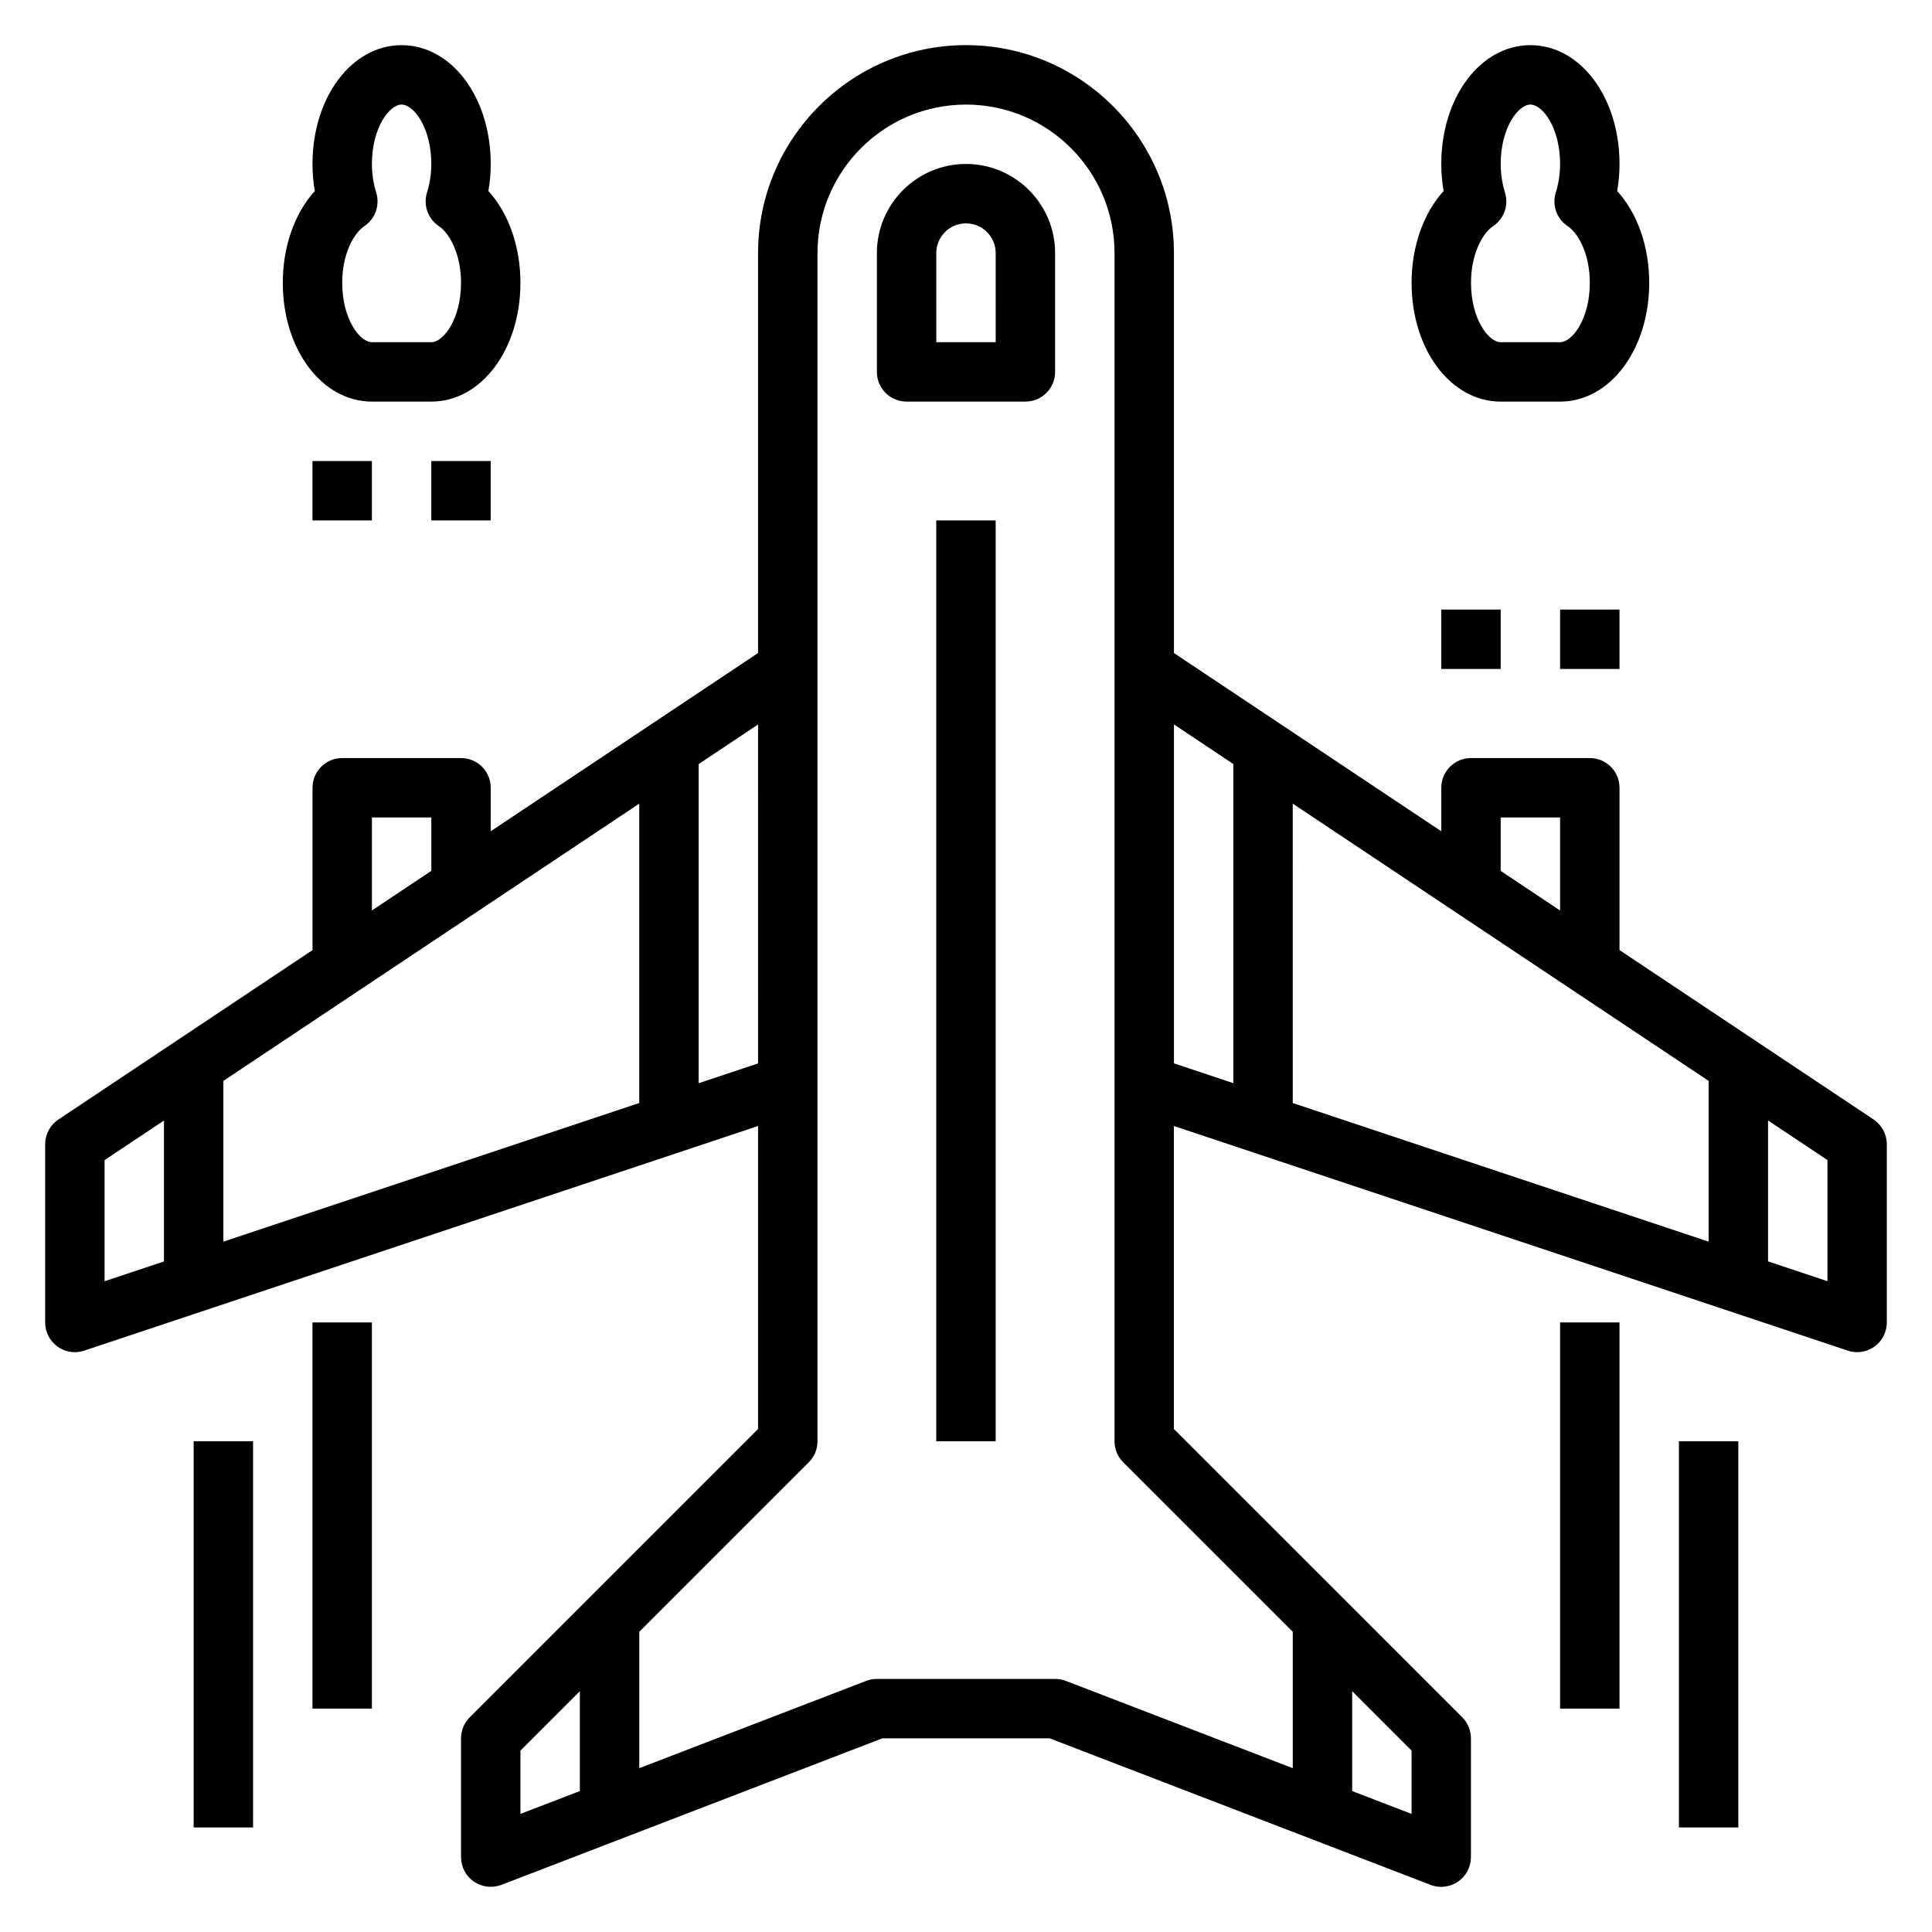
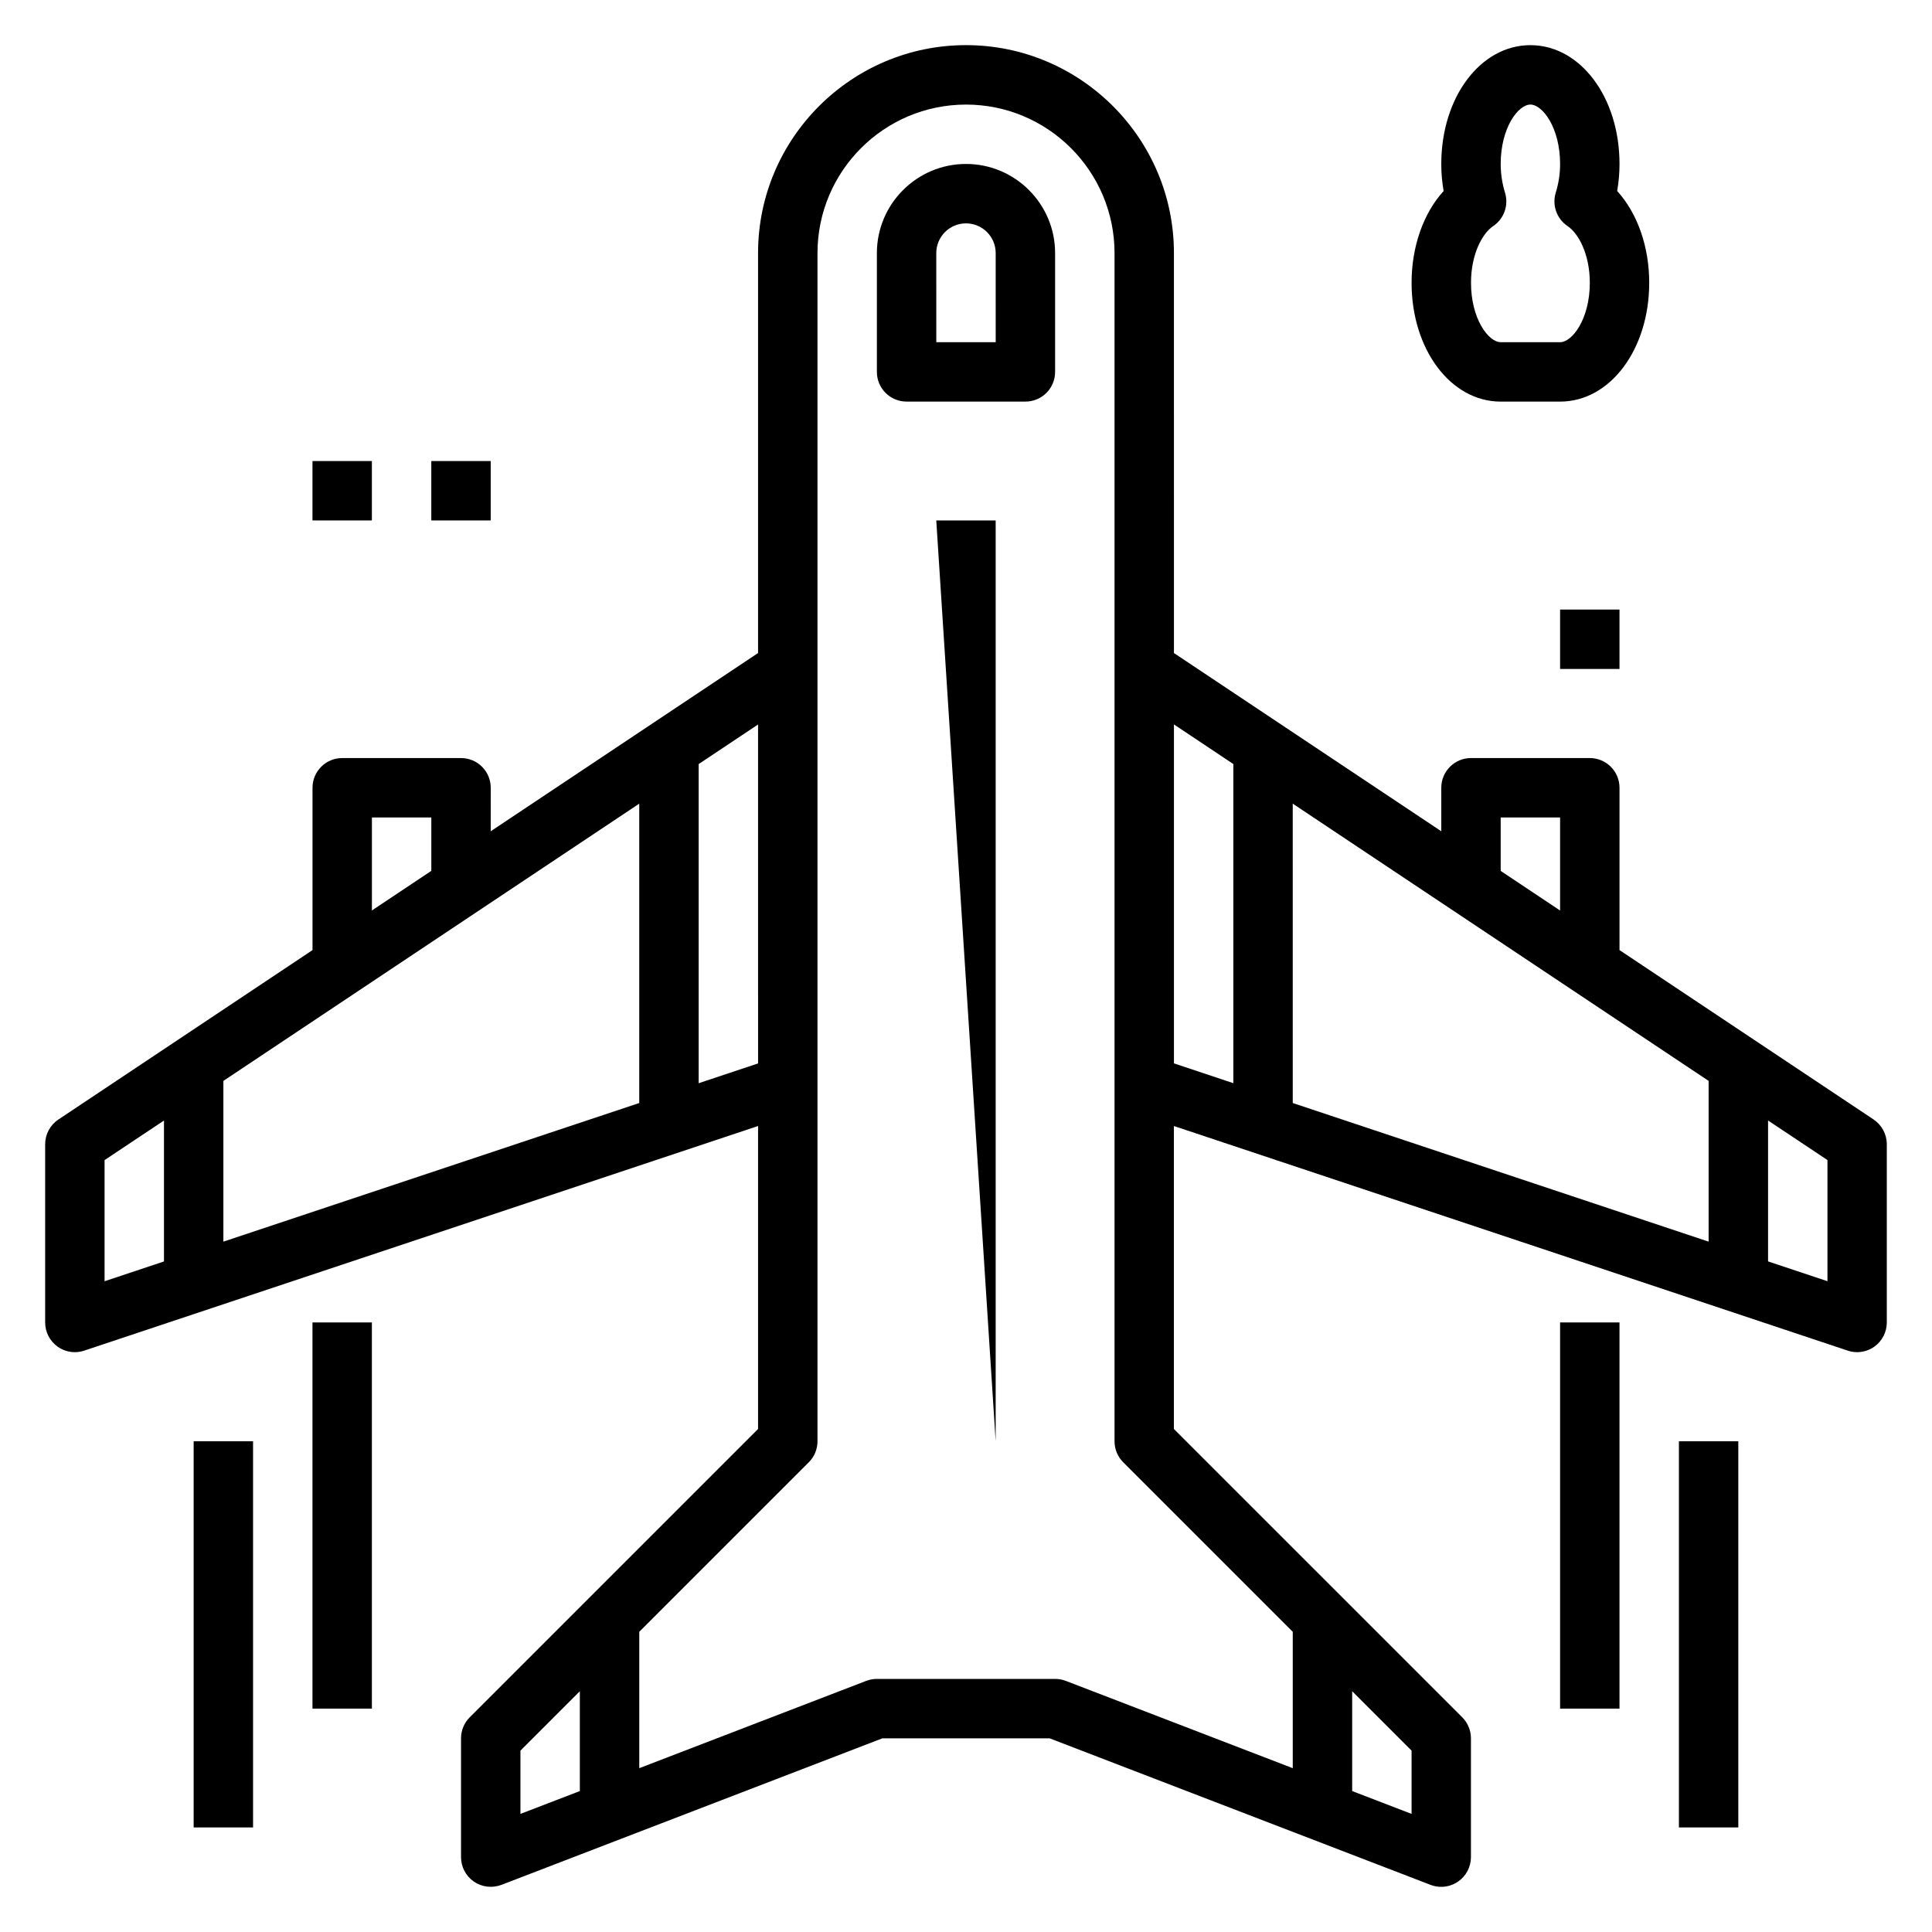
<svg xmlns="http://www.w3.org/2000/svg" fill="#000000" width="800px" height="800px" version="1.1" viewBox="144 144 512 512">
  <g>
    <path d="m640.53 440.68-67.344-44.895v-43.02c0-4.352-3.519-7.871-7.871-7.871h-31.488c-4.352 0-7.871 3.519-7.871 7.871v11.531l-70.848-47.23-0.004-106c0-30.379-24.727-55.105-55.105-55.105s-55.105 24.727-55.105 55.105v106l-70.848 47.23 0.004-11.531c0-4.352-3.519-7.871-7.871-7.871h-31.488c-4.352 0-7.871 3.519-7.871 7.871v43.02l-67.344 44.895c-2.191 1.465-3.508 3.922-3.508 6.551v47.23c0 2.527 1.211 4.902 3.266 6.391 1.363 0.98 2.977 1.484 4.606 1.484 0.836 0 1.676-0.133 2.488-0.41l178.57-59.52v80.285l-76.414 76.414c-1.48 1.473-2.305 3.473-2.305 5.566v31.488c0 2.59 1.273 5.023 3.418 6.488 2.141 1.465 4.871 1.777 7.289 0.859l100.96-38.836h44.312l100.96 38.84c0.914 0.355 1.875 0.52 2.824 0.52 1.566 0 3.125-0.473 4.457-1.387 2.141-1.465 3.418-3.894 3.418-6.484v-31.488c0-2.094-0.828-4.094-2.305-5.566l-76.418-76.414v-80.285l178.57 59.52c0.812 0.273 1.652 0.41 2.488 0.41 1.629 0 3.242-0.504 4.606-1.48 2.055-1.488 3.266-3.867 3.266-6.394v-47.23c0-2.629-1.316-5.086-3.504-6.551zm-43.727-10.23v42.594l-110.21-36.73-0.004-79.336zm-55.105-69.812h15.742v24.656l-15.742-10.492zm-228.29-3.66v79.336l-110.21 36.73v-42.594zm-70.848 3.66h15.742v14.152l-15.742 10.492zm-70.848 90.805 15.742-10.492v37.344l-15.742 5.25zm157.44-20.379v-84.578l15.742-10.492 0.004 89.828zm-47.23 176.87 15.742-15.742v26.457l-15.742 6.055zm236.16 16.77-15.742-6.055v-26.457l15.742 15.742zm-31.488-48.258v36.141l-60.148-23.137c-0.906-0.344-1.859-0.52-2.828-0.52h-47.23c-0.969 0-1.922 0.172-2.824 0.52l-60.152 23.137v-36.141l44.926-44.926c1.48-1.473 2.305-3.473 2.305-5.566v-314.88c0-21.703 17.656-39.359 39.359-39.359s39.359 17.656 39.359 39.359v314.88c0 2.094 0.828 4.094 2.305 5.566zm-31.488-240.46 15.742 10.492v84.578l-15.742-5.25zm173.19 147.55-15.742-5.25v-37.344l15.742 10.492z" />
    <path d="m400 187.45c-13.02 0-23.617 10.598-23.617 23.617v31.488c0 4.352 3.519 7.871 7.871 7.871h31.488c4.352 0 7.871-3.519 7.871-7.871v-31.488c0-13.02-10.594-23.617-23.613-23.617zm7.871 47.234h-15.742l-0.004-23.617c0-4.344 3.527-7.871 7.871-7.871s7.871 3.527 7.871 7.871z" />
-     <path d="m392.12 281.92h15.742v244.03h-15.742z" />
-     <path d="m242.56 250.43h15.742c13.25 0 23.617-13.832 23.617-31.488 0-9.645-3.156-18.469-8.492-24.324 0.414-2.363 0.621-4.746 0.621-7.164 0-17.656-10.367-31.488-23.617-31.488s-23.617 13.832-23.617 31.488c0 2.418 0.203 4.801 0.621 7.164-5.336 5.856-8.492 14.68-8.492 24.324 0 17.656 10.367 31.488 23.617 31.488zm-2.008-46.5c2.898-1.938 4.18-5.551 3.148-8.879-0.754-2.465-1.141-5.016-1.141-7.598 0-9.613 4.66-15.742 7.871-15.742 3.211 0 7.871 6.133 7.871 15.742 0 2.582-0.387 5.133-1.148 7.598-1.031 3.328 0.25 6.941 3.148 8.879 2.828 1.883 5.875 7.383 5.875 15.012 0 9.613-4.66 15.742-7.871 15.742h-15.742c-3.211 0-7.871-6.133-7.871-15.742-0.004-7.629 3.043-13.129 5.859-15.012z" />
+     <path d="m392.12 281.92h15.742v244.03z" />
    <path d="m541.7 250.43h15.742c13.25 0 23.617-13.832 23.617-31.488 0-9.645-3.156-18.469-8.492-24.324 0.414-2.363 0.621-4.746 0.621-7.164 0-17.656-10.367-31.488-23.617-31.488s-23.617 13.832-23.617 31.488c0 2.418 0.203 4.801 0.621 7.164-5.336 5.856-8.492 14.68-8.492 24.324 0 17.656 10.367 31.488 23.617 31.488zm-2.008-46.5c2.898-1.938 4.18-5.551 3.148-8.879-0.754-2.465-1.141-5.016-1.141-7.598 0-9.613 4.66-15.742 7.871-15.742 3.211 0 7.871 6.133 7.871 15.742 0 2.582-0.387 5.133-1.148 7.598-1.031 3.328 0.25 6.941 3.148 8.879 2.828 1.883 5.875 7.383 5.875 15.012 0 9.613-4.66 15.742-7.871 15.742h-15.742c-3.211 0-7.871-6.133-7.871-15.742-0.004-7.629 3.043-13.129 5.859-15.012z" />
    <path d="m226.81 266.18h15.742v15.742h-15.742z" />
    <path d="m258.3 266.18h15.742v15.742h-15.742z" />
-     <path d="m525.95 305.54h15.742v15.742h-15.742z" />
    <path d="m557.44 305.54h15.742v15.742h-15.742z" />
    <path d="m195.32 525.95h15.742v102.34h-15.742z" />
    <path d="m226.81 494.46h15.742v102.34h-15.742z" />
    <path d="m588.93 525.95h15.742v102.34h-15.742z" />
    <path d="m557.44 494.46h15.742v102.34h-15.742z" />
  </g>
</svg>